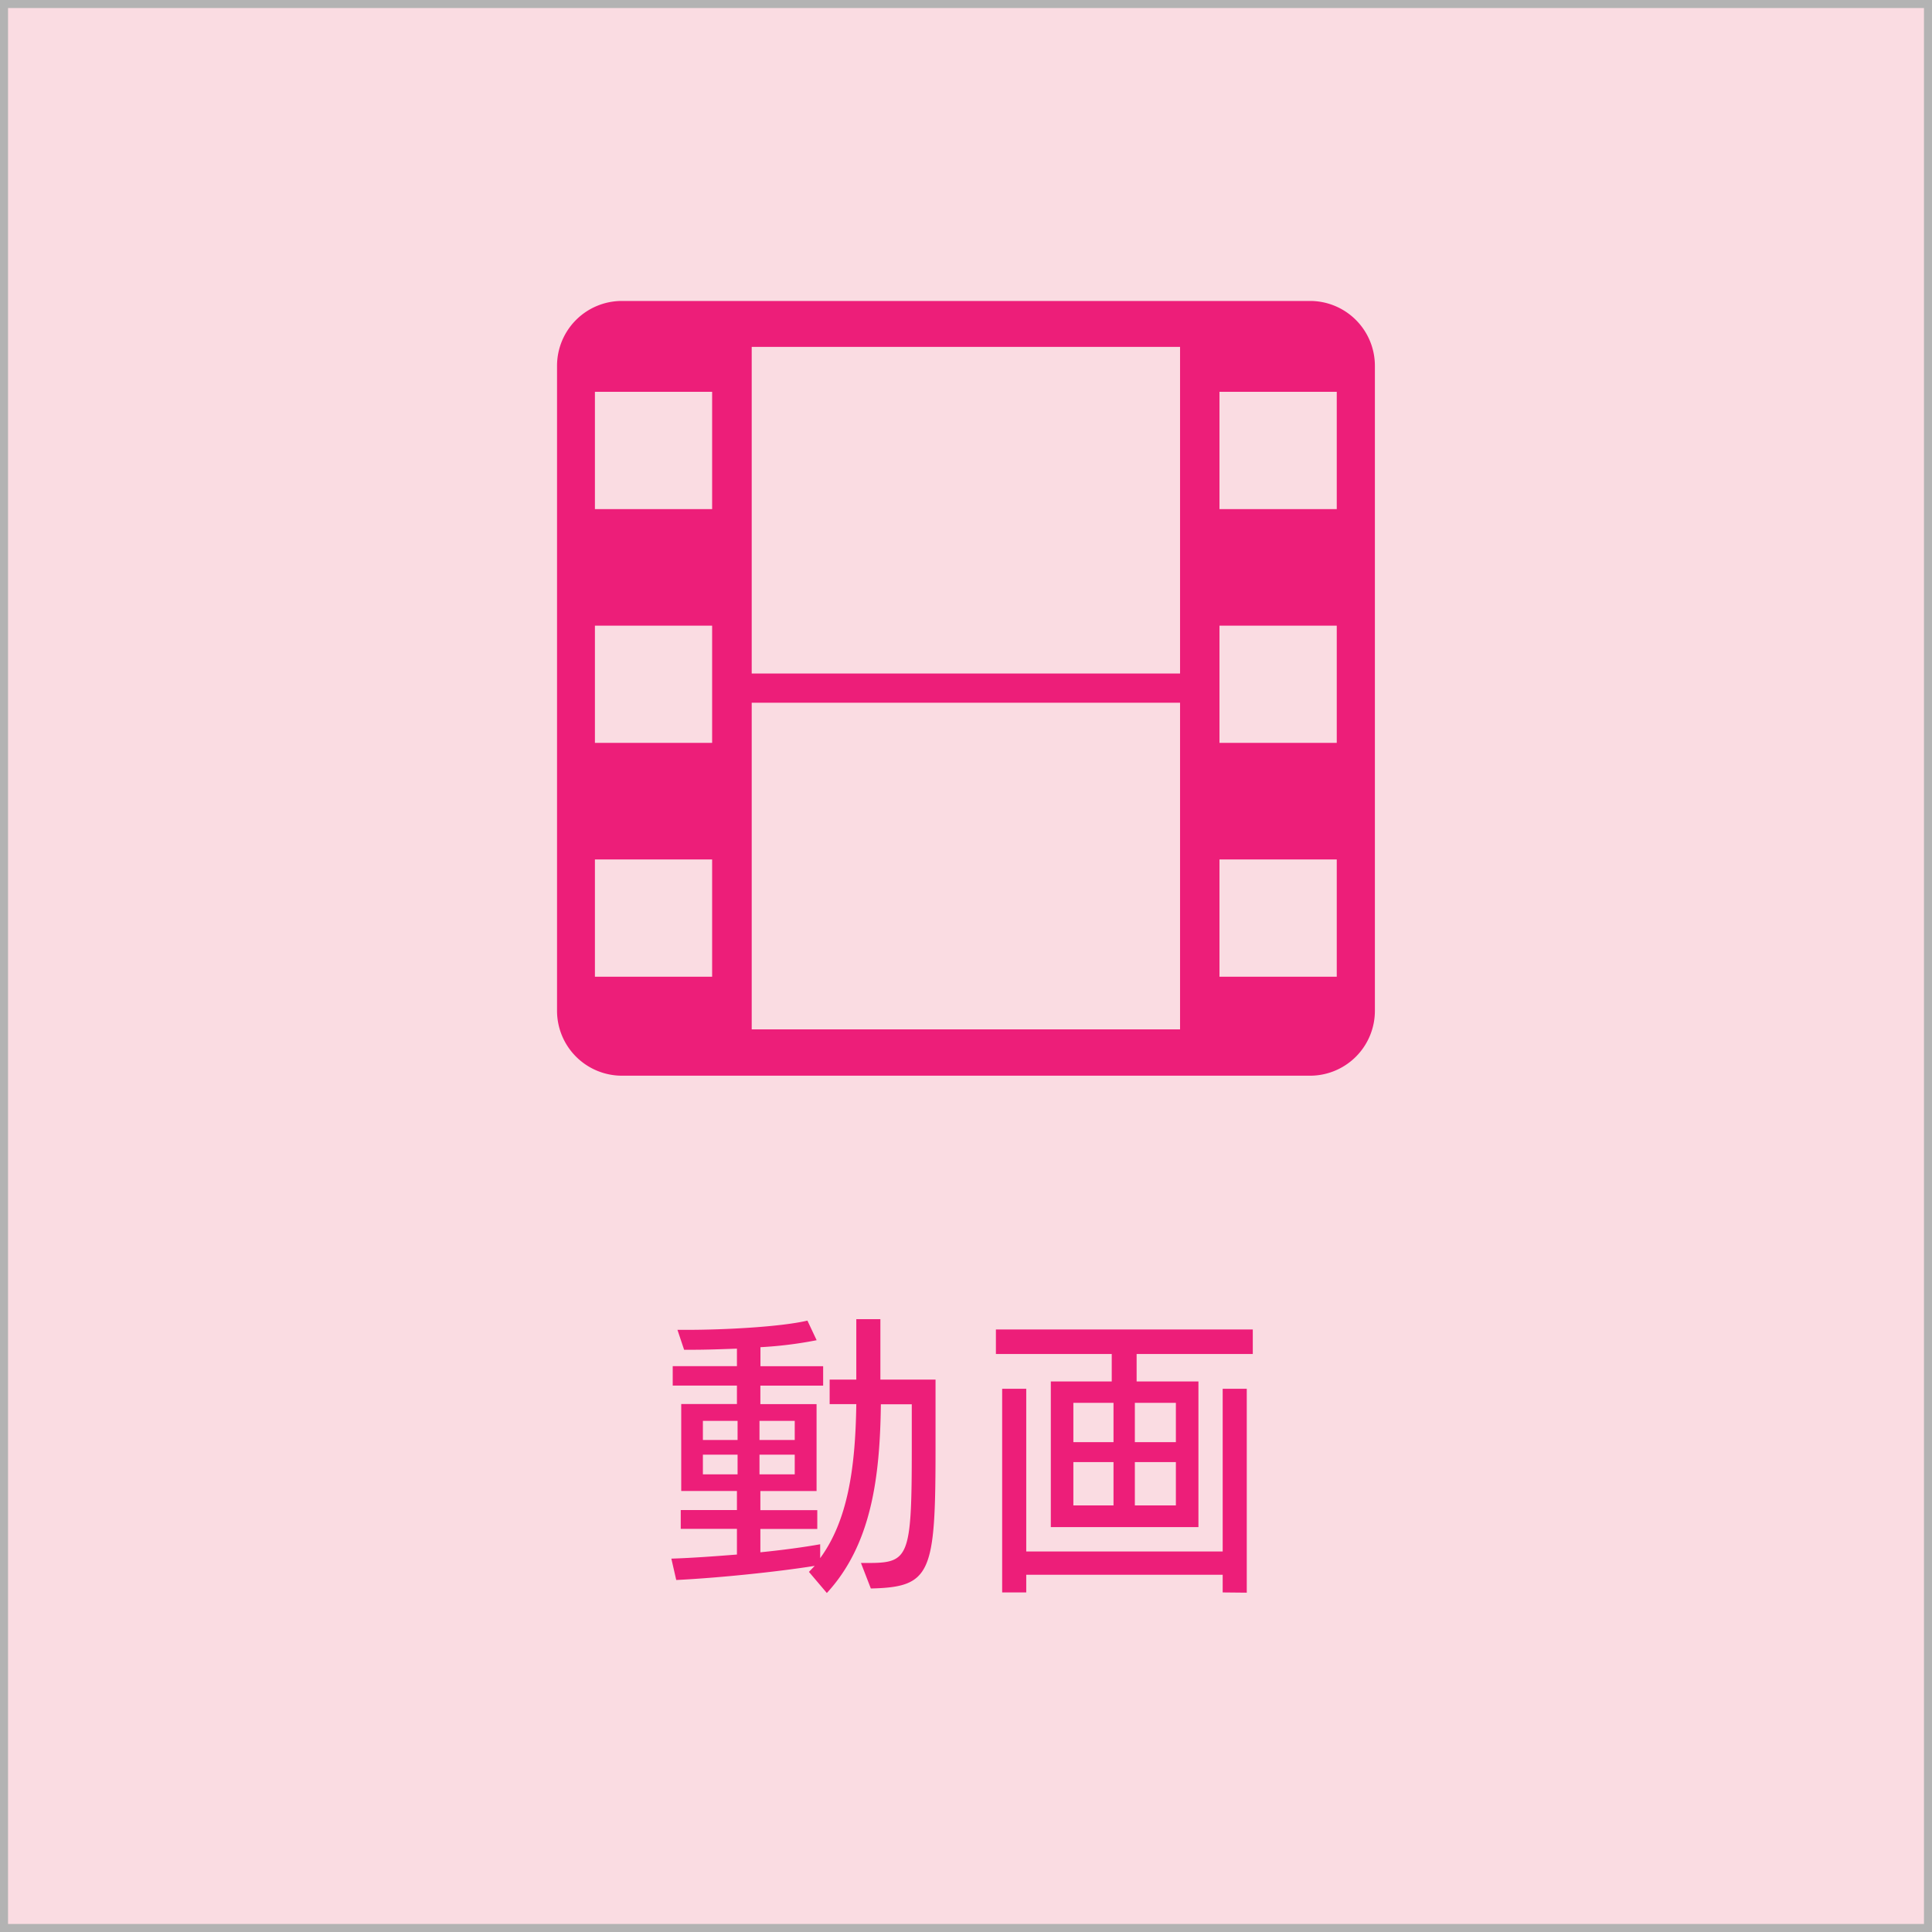
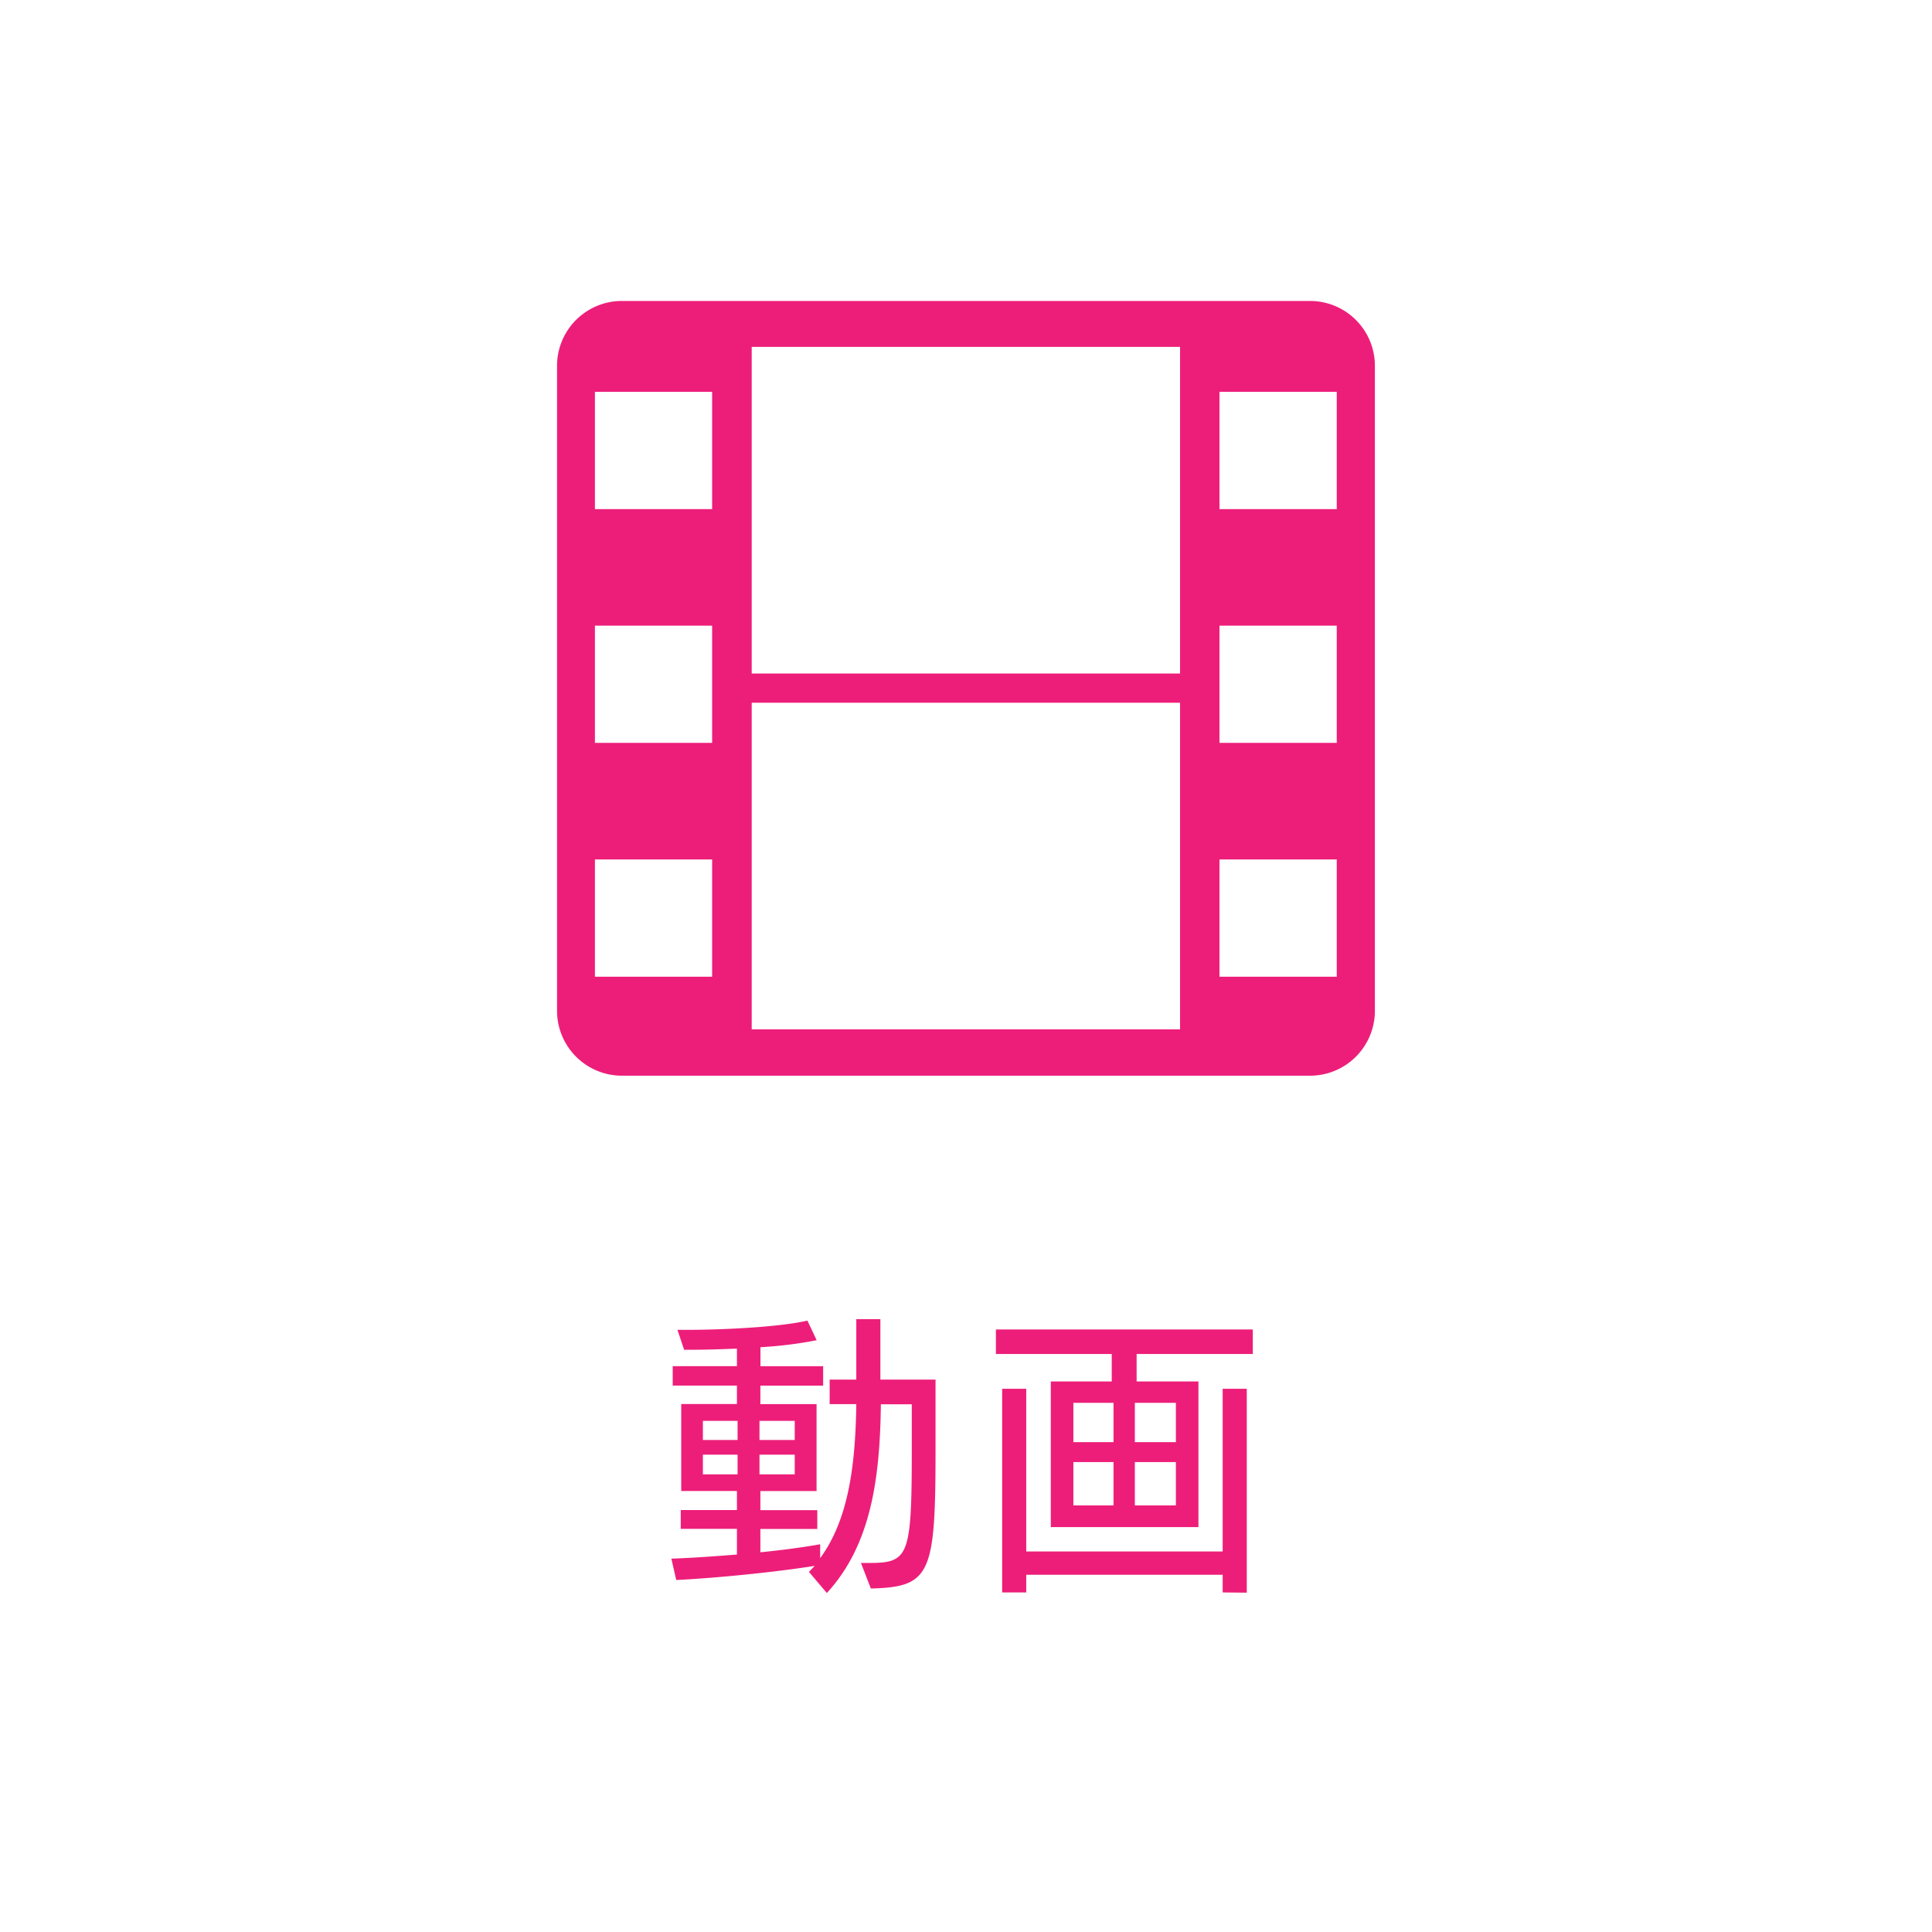
<svg xmlns="http://www.w3.org/2000/svg" width="240.67" height="240.67" viewBox="0 0 240.67 240.67">
  <defs>
    <style>.cls-1{fill:#fadce2;stroke:#b3b3b3;stroke-miterlimit:10;}.cls-2{fill:#ed1e79;}</style>
  </defs>
  <title>アセット 4</title>
  <g id="レイヤー_2" data-name="レイヤー 2">
    <g id="レイヤー_2-2" data-name="レイヤー 2">
-       <rect class="cls-1" x="0.5" y="0.5" width="239.67" height="239.67" />
      <path class="cls-2" d="M107.25,194.7h.86c5.11,0,5.47-.65,5.47-14.26v-5.51h-3.85c-.11,9.15-1.19,17.5-6.73,23.51l-2.23-2.63.72-.75c-4.47.72-12,1.51-17.25,1.76l-.61-2.66c2.52-.08,5.37-.29,8.17-.51v-3.2h-7v-2.34h7v-2.38H84.86V174.9H91.8v-2.3h-8v-2.42h8V168c-1.9.07-3.78.14-5.5.14H85.22l-.83-2.48h1.19c4.6,0,11.62-.36,15-1.15l1.15,2.44a50,50,0,0,1-7,.87v2.37h7.81v2.42H94.72v2.3h7v10.83h-7v2.38h7.09v2.34H94.72v2.91c2.81-.28,5.44-.64,7.45-1l0,1.73c3.42-4.68,4.39-11.16,4.5-19.19h-3.32v-3.05h3.32v-7.53h3v7.53h6.87v8.67c0,15.55-.57,17.17-8.06,17.35ZM91.88,177H87.56v2.38h4.32Zm0,4.21H87.56v2.45h4.32ZM99,177H94.61v2.38H99Zm0,4.21H94.61v2.45H99Z" />
      <path class="cls-2" d="M130.9,190.23V172.09h7.59v-3.42H124.06v-3.06h32v3.06H141.59v3.42h7.7v18.14Zm21.41,8.14v-2.2H127.84v2.2h-3V173h3v20.27h24.47V173h3V198.4Zm-13.6-23.62h-5v4.9h5Zm0,7.38h-5v5.4h5Zm7.77-7.38h-5.11v4.9h5.11Zm0,7.38h-5.11v5.4h5.11Z" />
      <path class="cls-2" d="M163.19,37.49H77.47a8.08,8.08,0,0,0-8.08,8.08v80.3A8.09,8.09,0,0,0,77.47,134h85.72a8.08,8.08,0,0,0,8.08-8.09V45.57A8.08,8.08,0,0,0,163.19,37.49ZM147,43.21V83.9H93.64V43.21ZM88.71,121.67H74.11V107.06h14.6Zm0-29.13H74.11V77.94h14.6Zm0-29.12H74.11V48.81h14.6Zm4.93,64.81V87.54H147v40.69Zm72.88-6.56H151.91V107.06h14.61Zm0-29.13H151.91V77.94h14.61Zm0-29.12H151.91V48.81h14.61Z" />
    </g>
  </g>
</svg>